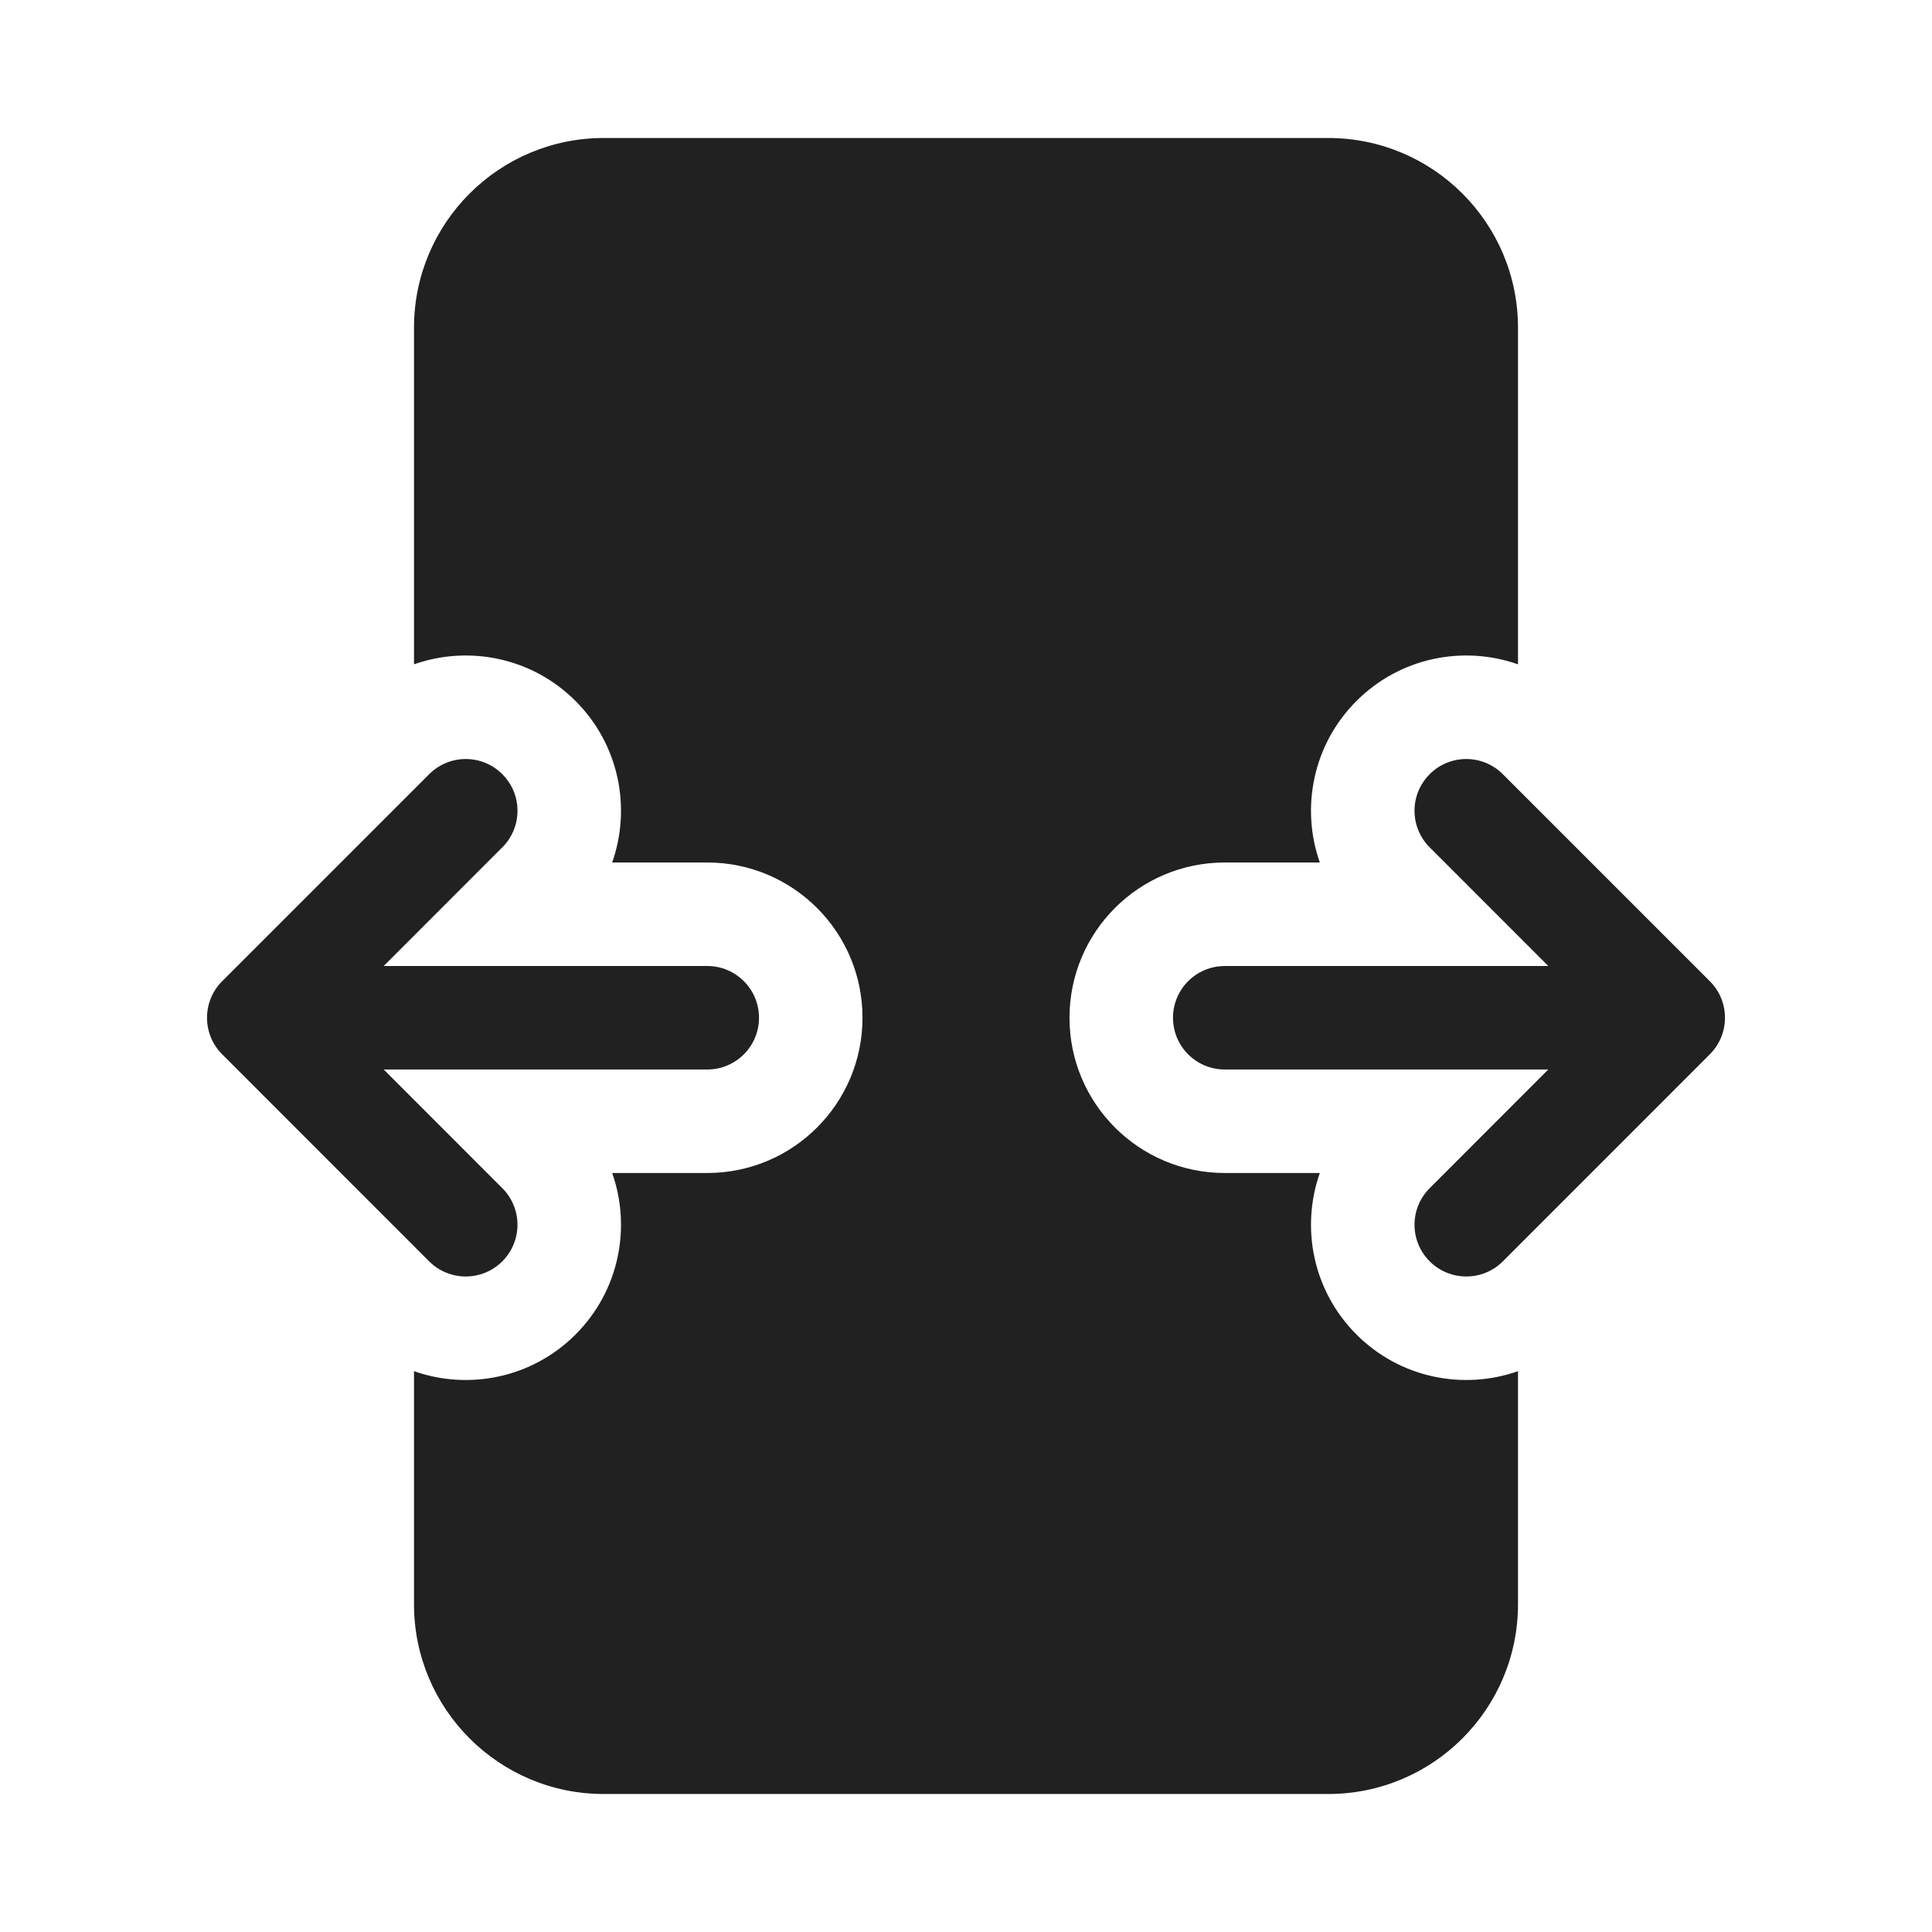
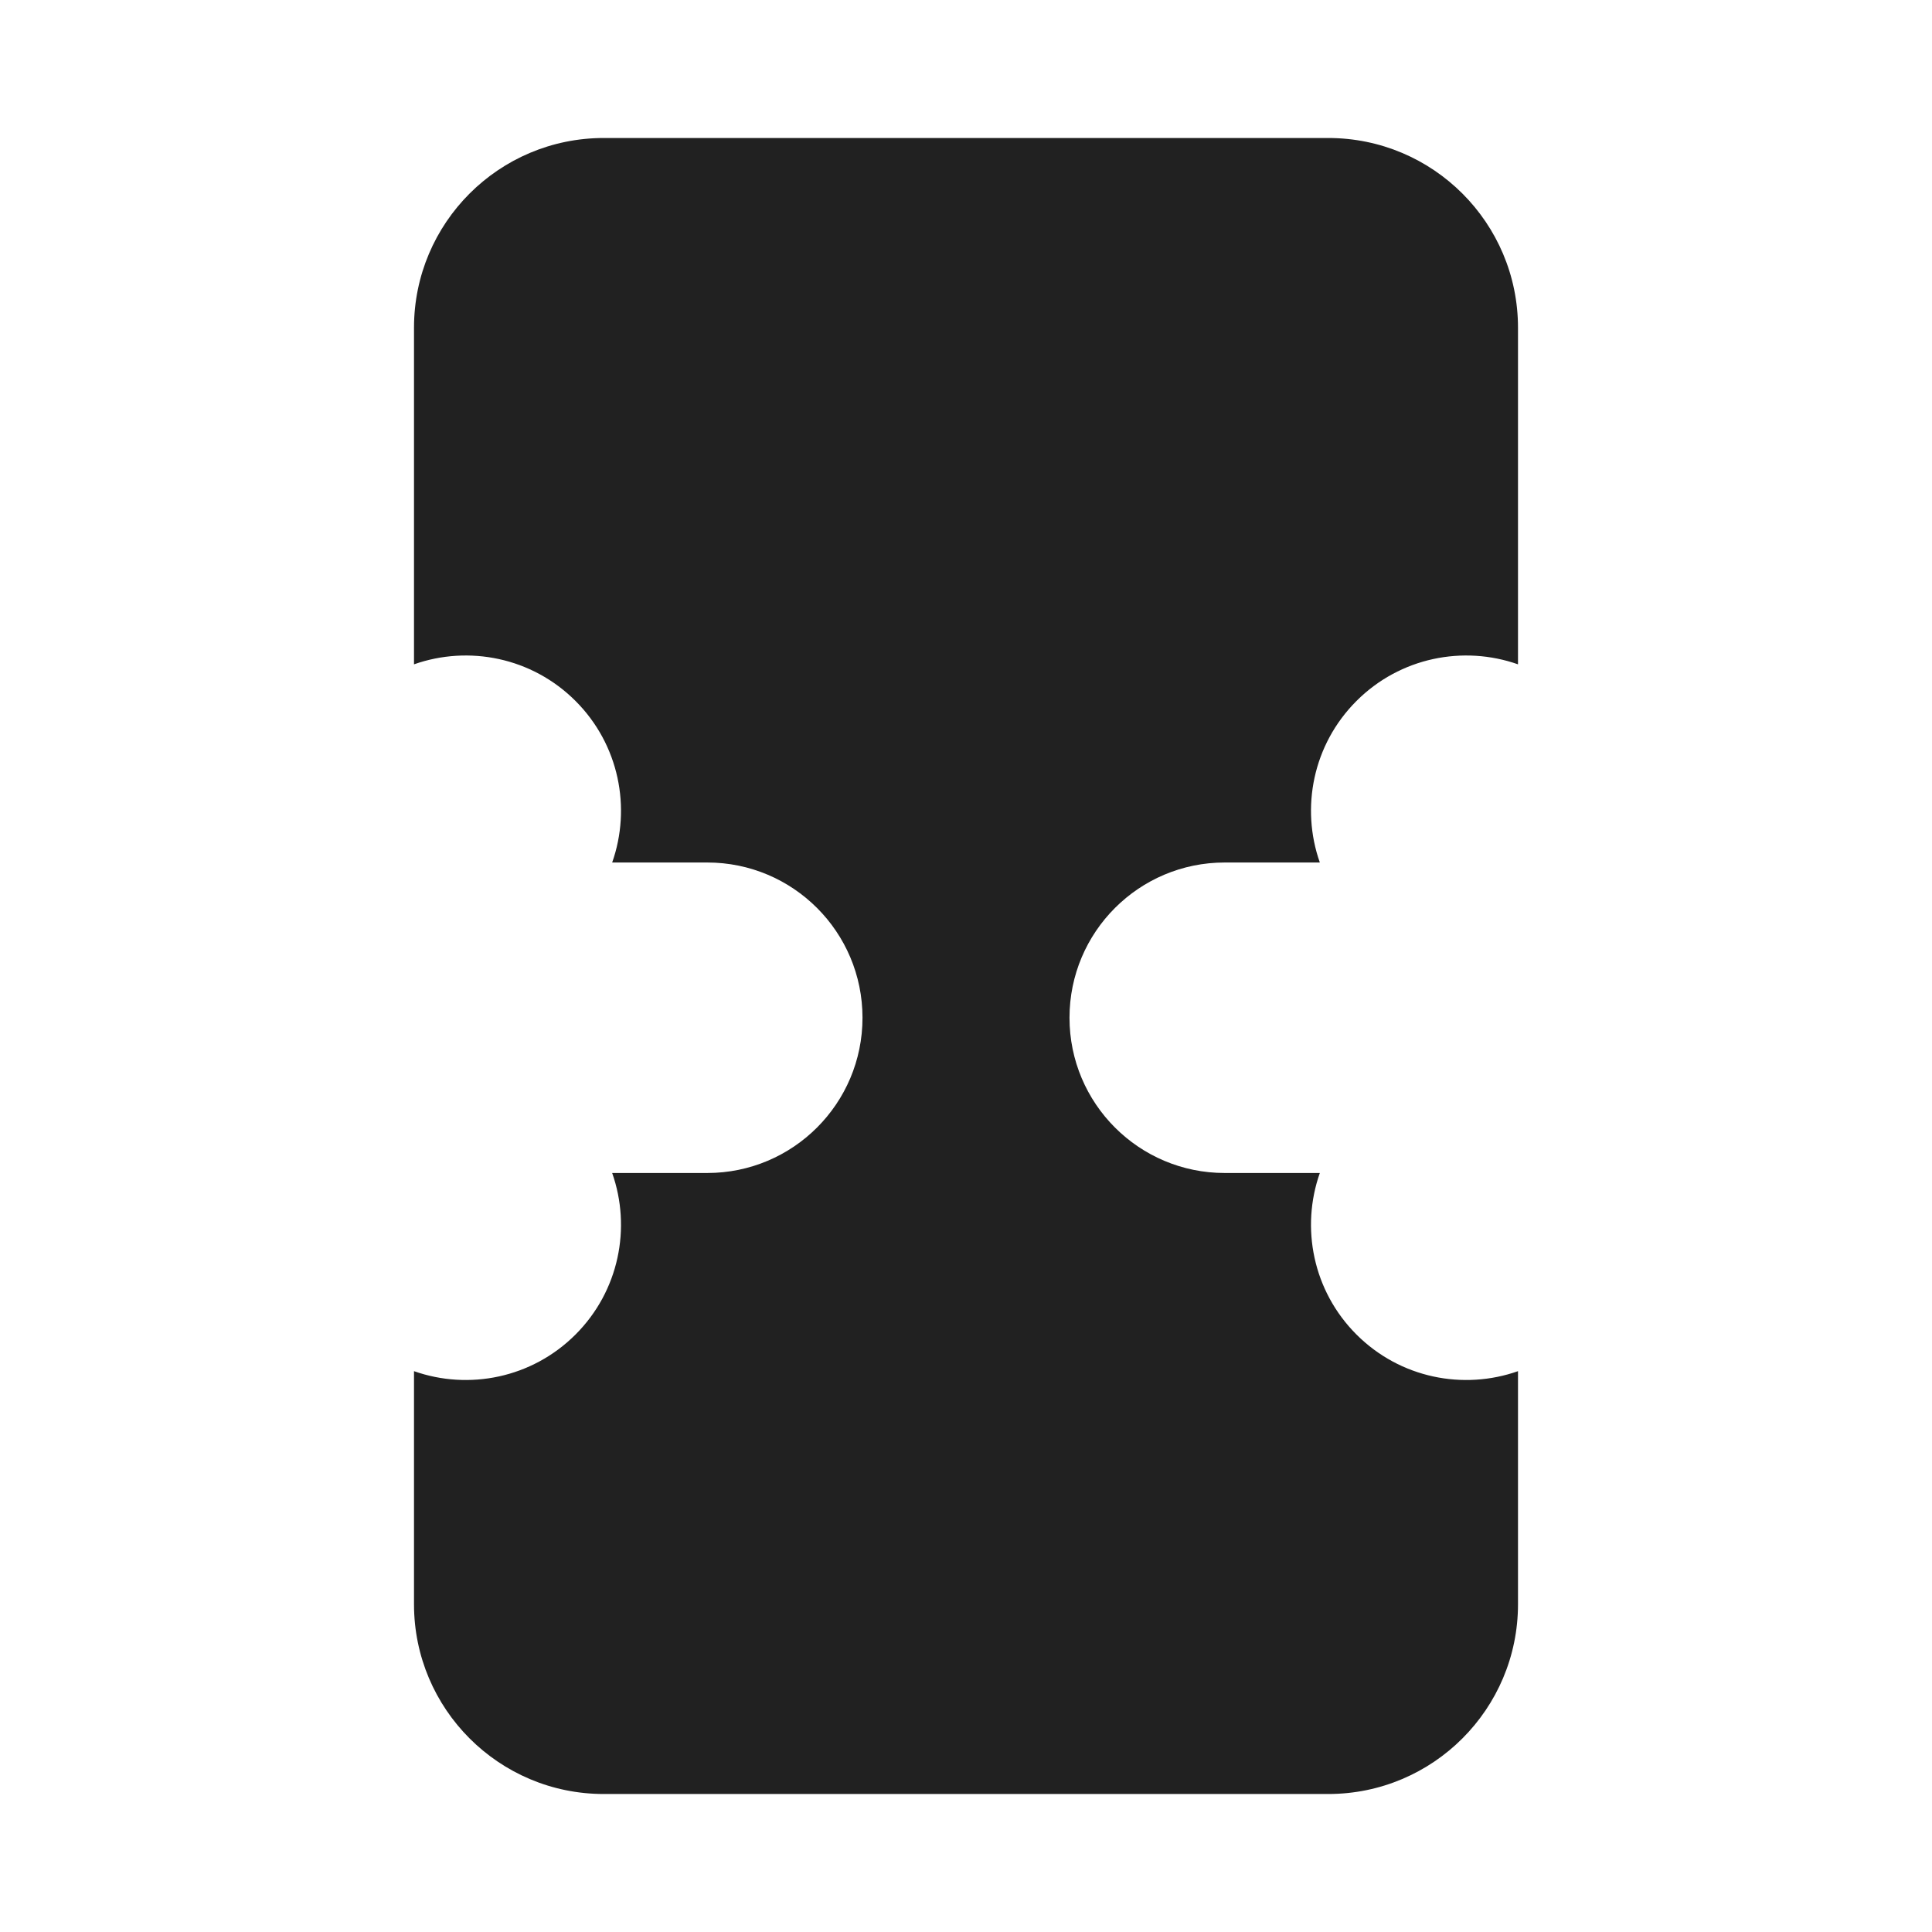
<svg xmlns="http://www.w3.org/2000/svg" width="800px" height="800px" viewBox="0 0 28 28" fill="none">
  <path d="M8.75 2C7.231 2 6 3.231 6 4.75V9.628C6.791 9.349 7.708 9.526 8.341 10.159C8.974 10.792 9.151 11.709 8.872 12.5H10.25C11.493 12.5 12.5 13.507 12.5 14.75C12.5 15.993 11.493 17 10.25 17H8.872C9.151 17.791 8.974 18.708 8.341 19.341C7.708 19.974 6.791 20.151 6 19.872V23.25C6 24.768 7.231 26 8.75 26H19.25C20.769 26 22 24.768 22 23.25V19.872C21.209 20.151 20.292 19.974 19.659 19.341C19.026 18.708 18.849 17.791 19.128 17H17.75C16.507 17 15.5 15.993 15.5 14.75C15.5 13.507 16.507 12.5 17.75 12.5H19.128C18.849 11.709 19.026 10.792 19.659 10.159C20.292 9.526 21.209 9.349 22 9.628V4.75C22 3.231 20.769 2 19.25 2H8.75Z" fill="#212121" />
-   <path d="M6.219 18.28L3.22 15.28C2.927 14.987 2.927 14.513 3.22 14.22L6.22 11.22C6.513 10.927 6.987 10.927 7.28 11.22C7.537 11.476 7.569 11.872 7.376 12.163C7.349 12.204 7.317 12.244 7.28 12.28L5.561 14H10.25C10.664 14 11 14.336 11 14.75C11 15.164 10.664 15.5 10.25 15.5H5.561L7.28 17.22C7.573 17.513 7.573 17.987 7.28 18.28C6.987 18.573 6.512 18.573 6.219 18.28Z" fill="#212121" />
-   <path d="M21.78 11.22L24.78 14.22C25.073 14.513 25.073 14.987 24.78 15.28L21.781 18.28C21.488 18.573 21.013 18.573 20.72 18.28C20.427 17.987 20.427 17.513 20.72 17.22L22.439 15.5H17.75C17.336 15.5 17 15.164 17 14.75C17 14.698 17.005 14.648 17.015 14.599C17.085 14.257 17.388 14 17.75 14H22.439L20.72 12.28C20.683 12.244 20.651 12.204 20.624 12.163C20.431 11.872 20.463 11.476 20.72 11.22C21.013 10.927 21.487 10.927 21.78 11.22Z" fill="#212121" />
</svg>